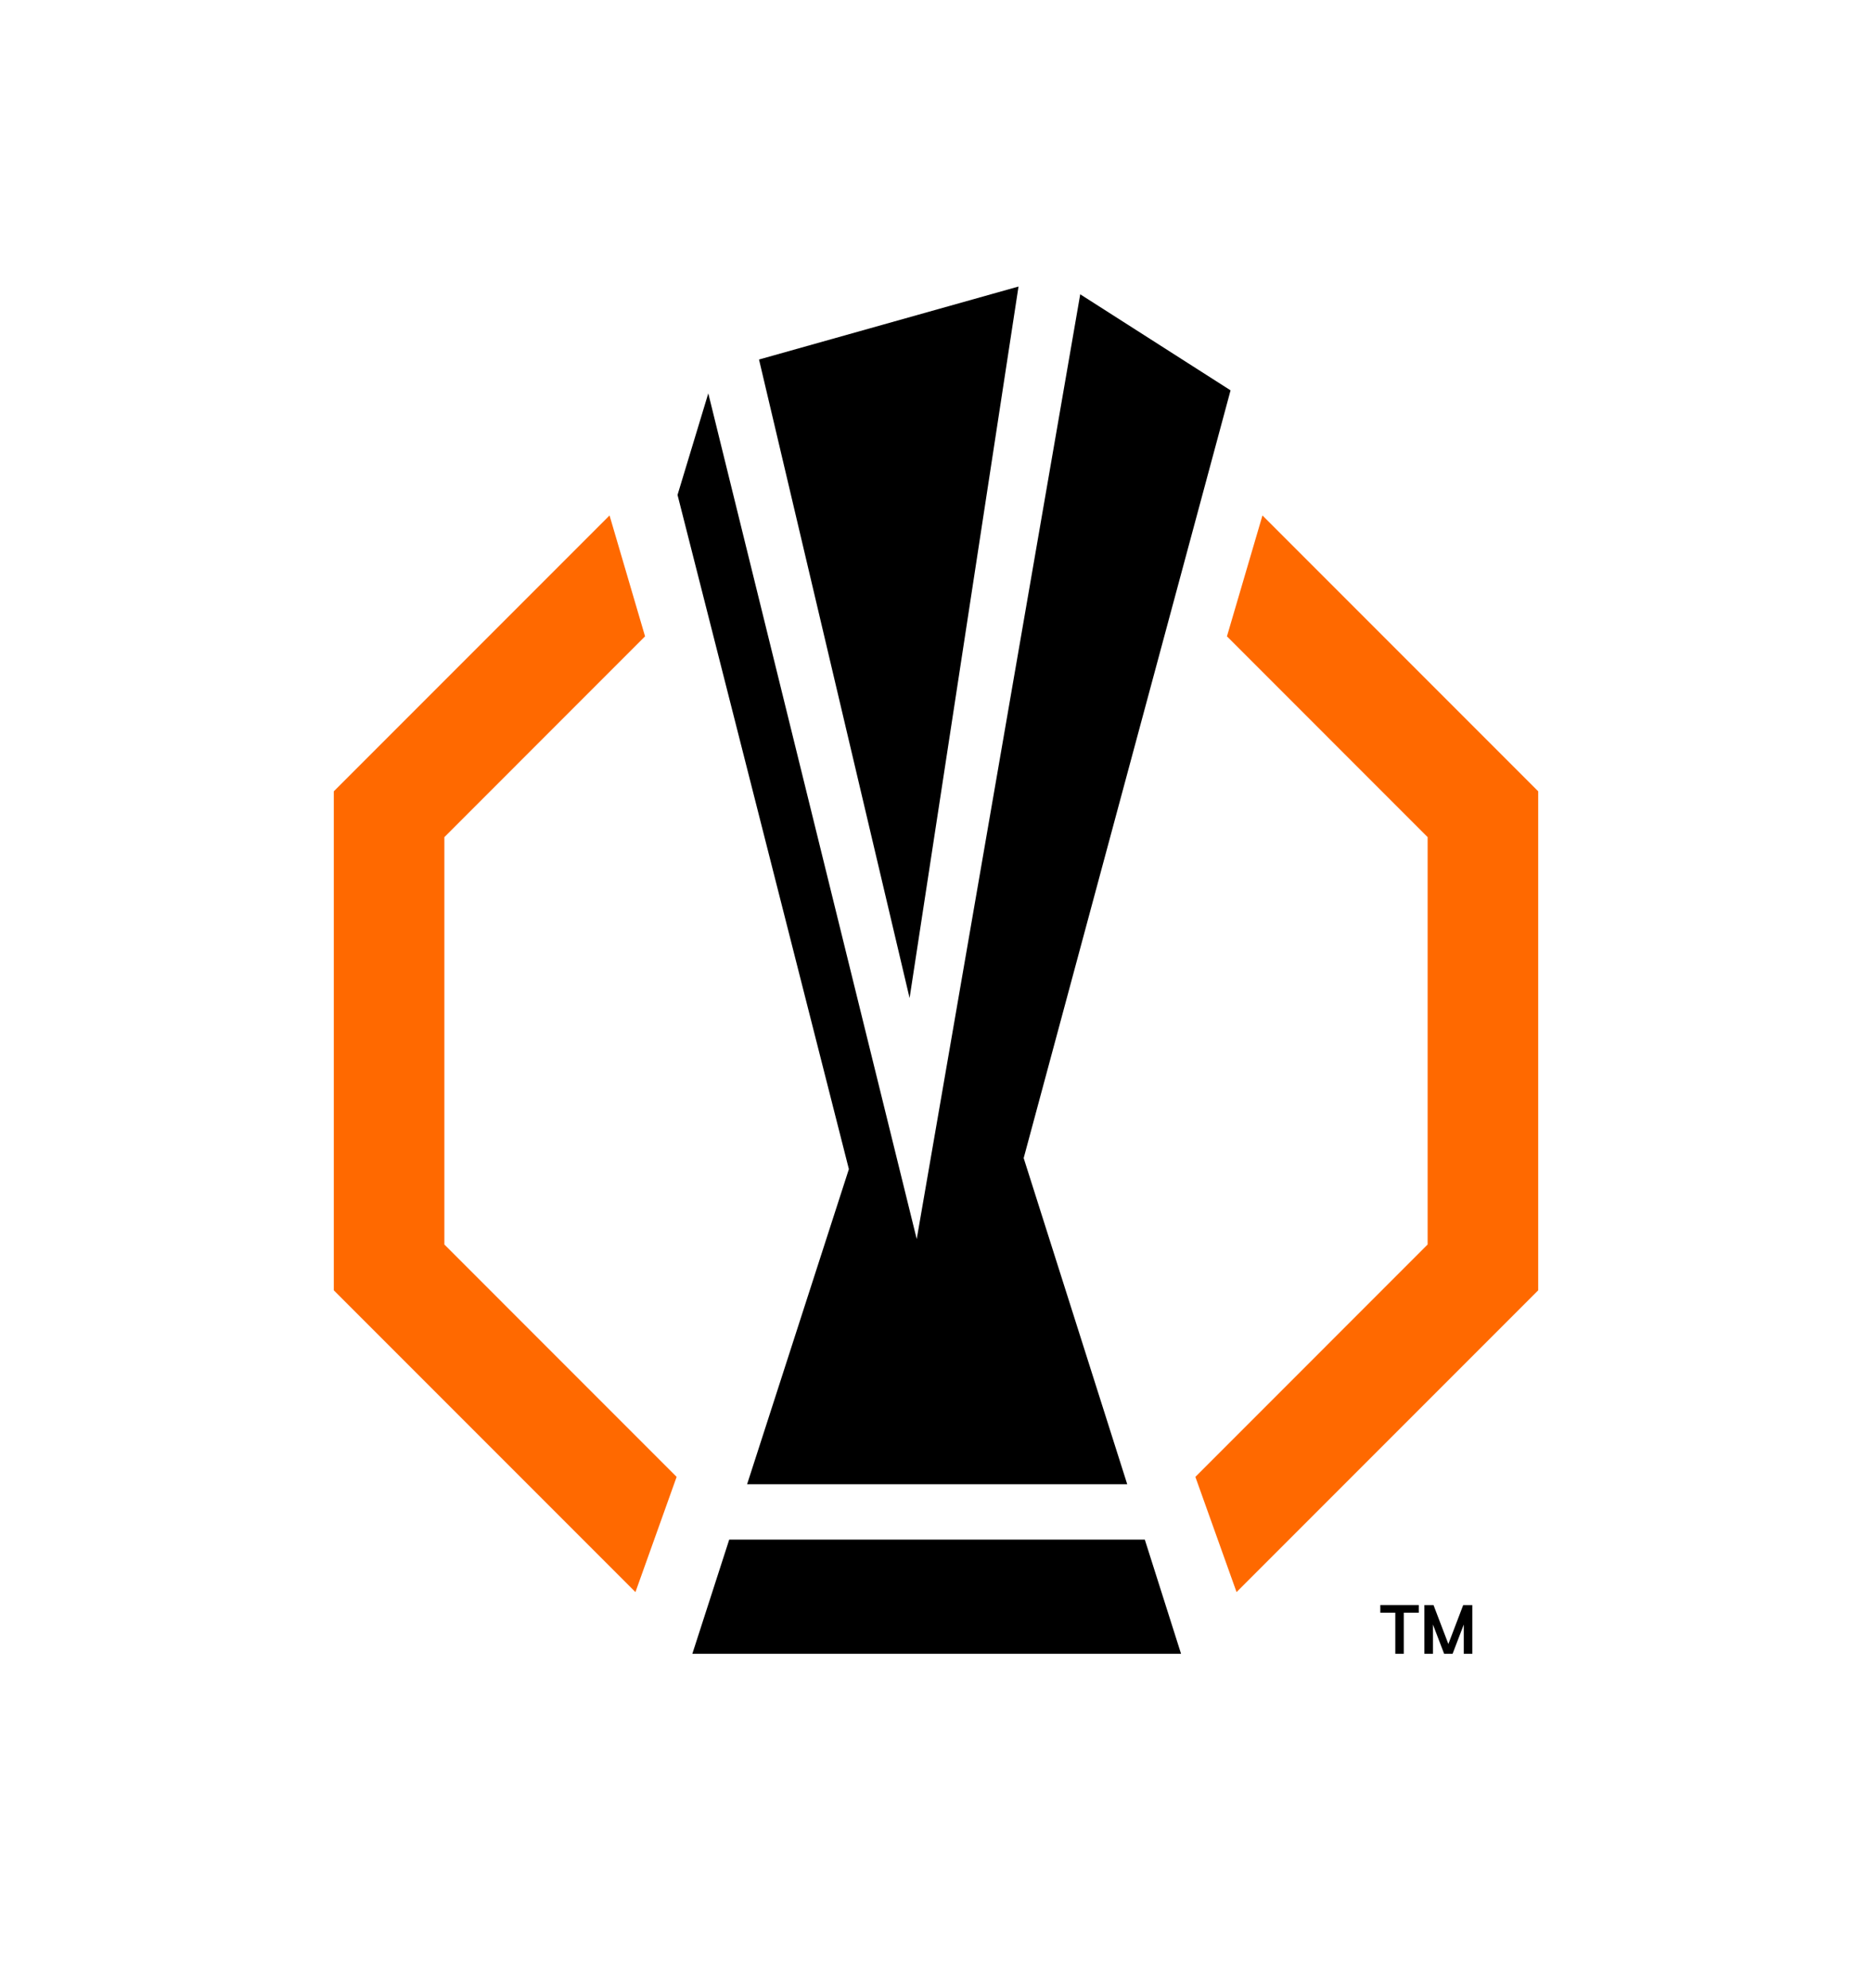
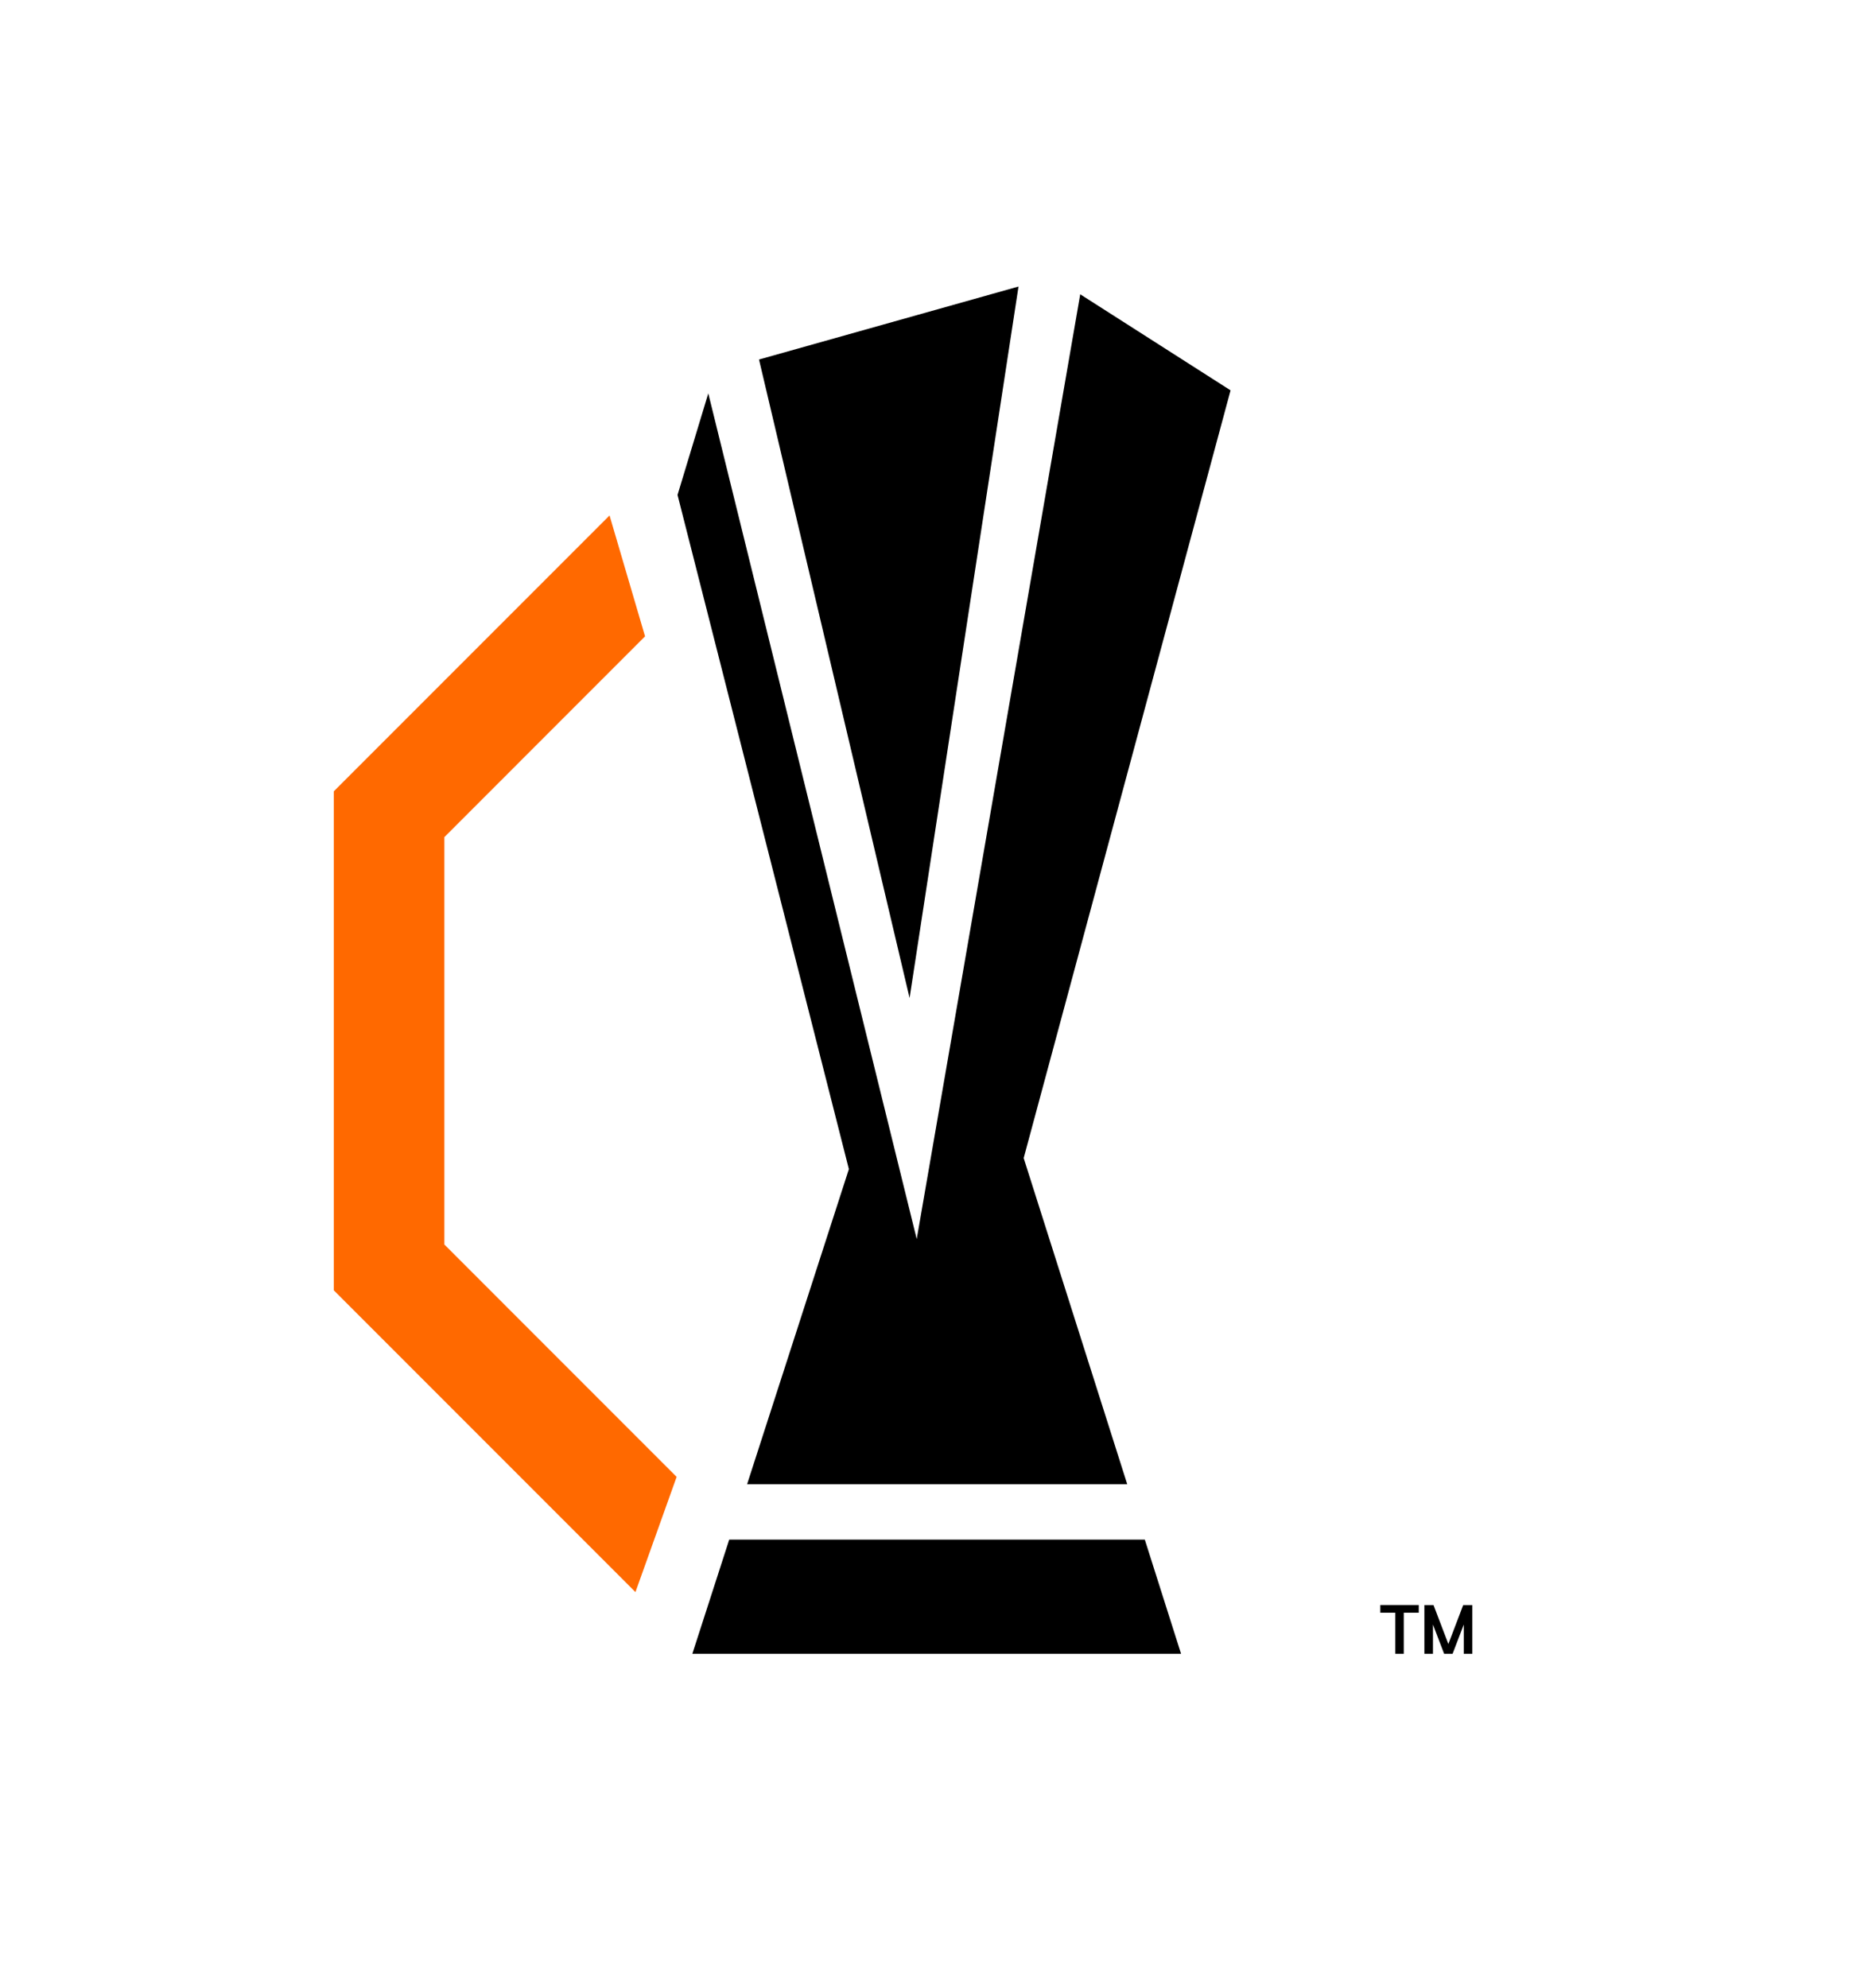
<svg xmlns="http://www.w3.org/2000/svg" viewBox="0 0 588.19 624.331">
  <defs>
    <style>      .cls-1 {        fill: none;      }      .cls-2 {        fill: #ff6900;      }    </style>
  </defs>
  <g>
    <g id="Clear_Space">
      <rect class="cls-1" width="588.19" height="624.331" />
    </g>
    <g id="Artwork">
      <g>
        <g>
          <path d="M320.02,89.999l-81.534,22.924,47.31,200.552,34.224-223.476ZM229.124,483.585l-11.587,35.864h153.556l-11.39-35.864h-130.578ZM234.745,466.189h119.433l-32.533-102.438,65.002-241.146-47.235-30.168-51.375,296.746L222.547,123.556l-9.665,31.896,53.84,211.763-31.978,98.973Z" />
          <polygon class="cls-2" points="139.622 390.895 139.622 262.938 202.678 199.875 191.519 161.899 104.882 248.547 104.882 405.287 199.657 500.072 212.599 463.879 139.622 390.895" />
-           <polygon class="cls-2" points="448.567 390.895 448.567 262.938 385.512 199.875 396.671 161.899 483.308 248.547 483.308 405.287 388.532 500.072 375.591 463.879 448.567 390.895" />
        </g>
        <path d="M433.701,506.557h4.711v12.892h2.658v-12.892h4.712v-2.416h-12.08v2.416ZM459.748,504.142l-4.667,12.234-4.666-12.234h-2.866v15.307h2.693v-9.18l3.51,9.18h2.658l3.51-9.18v9.18h2.693v-15.307h-2.866Z" />
      </g>
    </g>
  </g>
</svg>